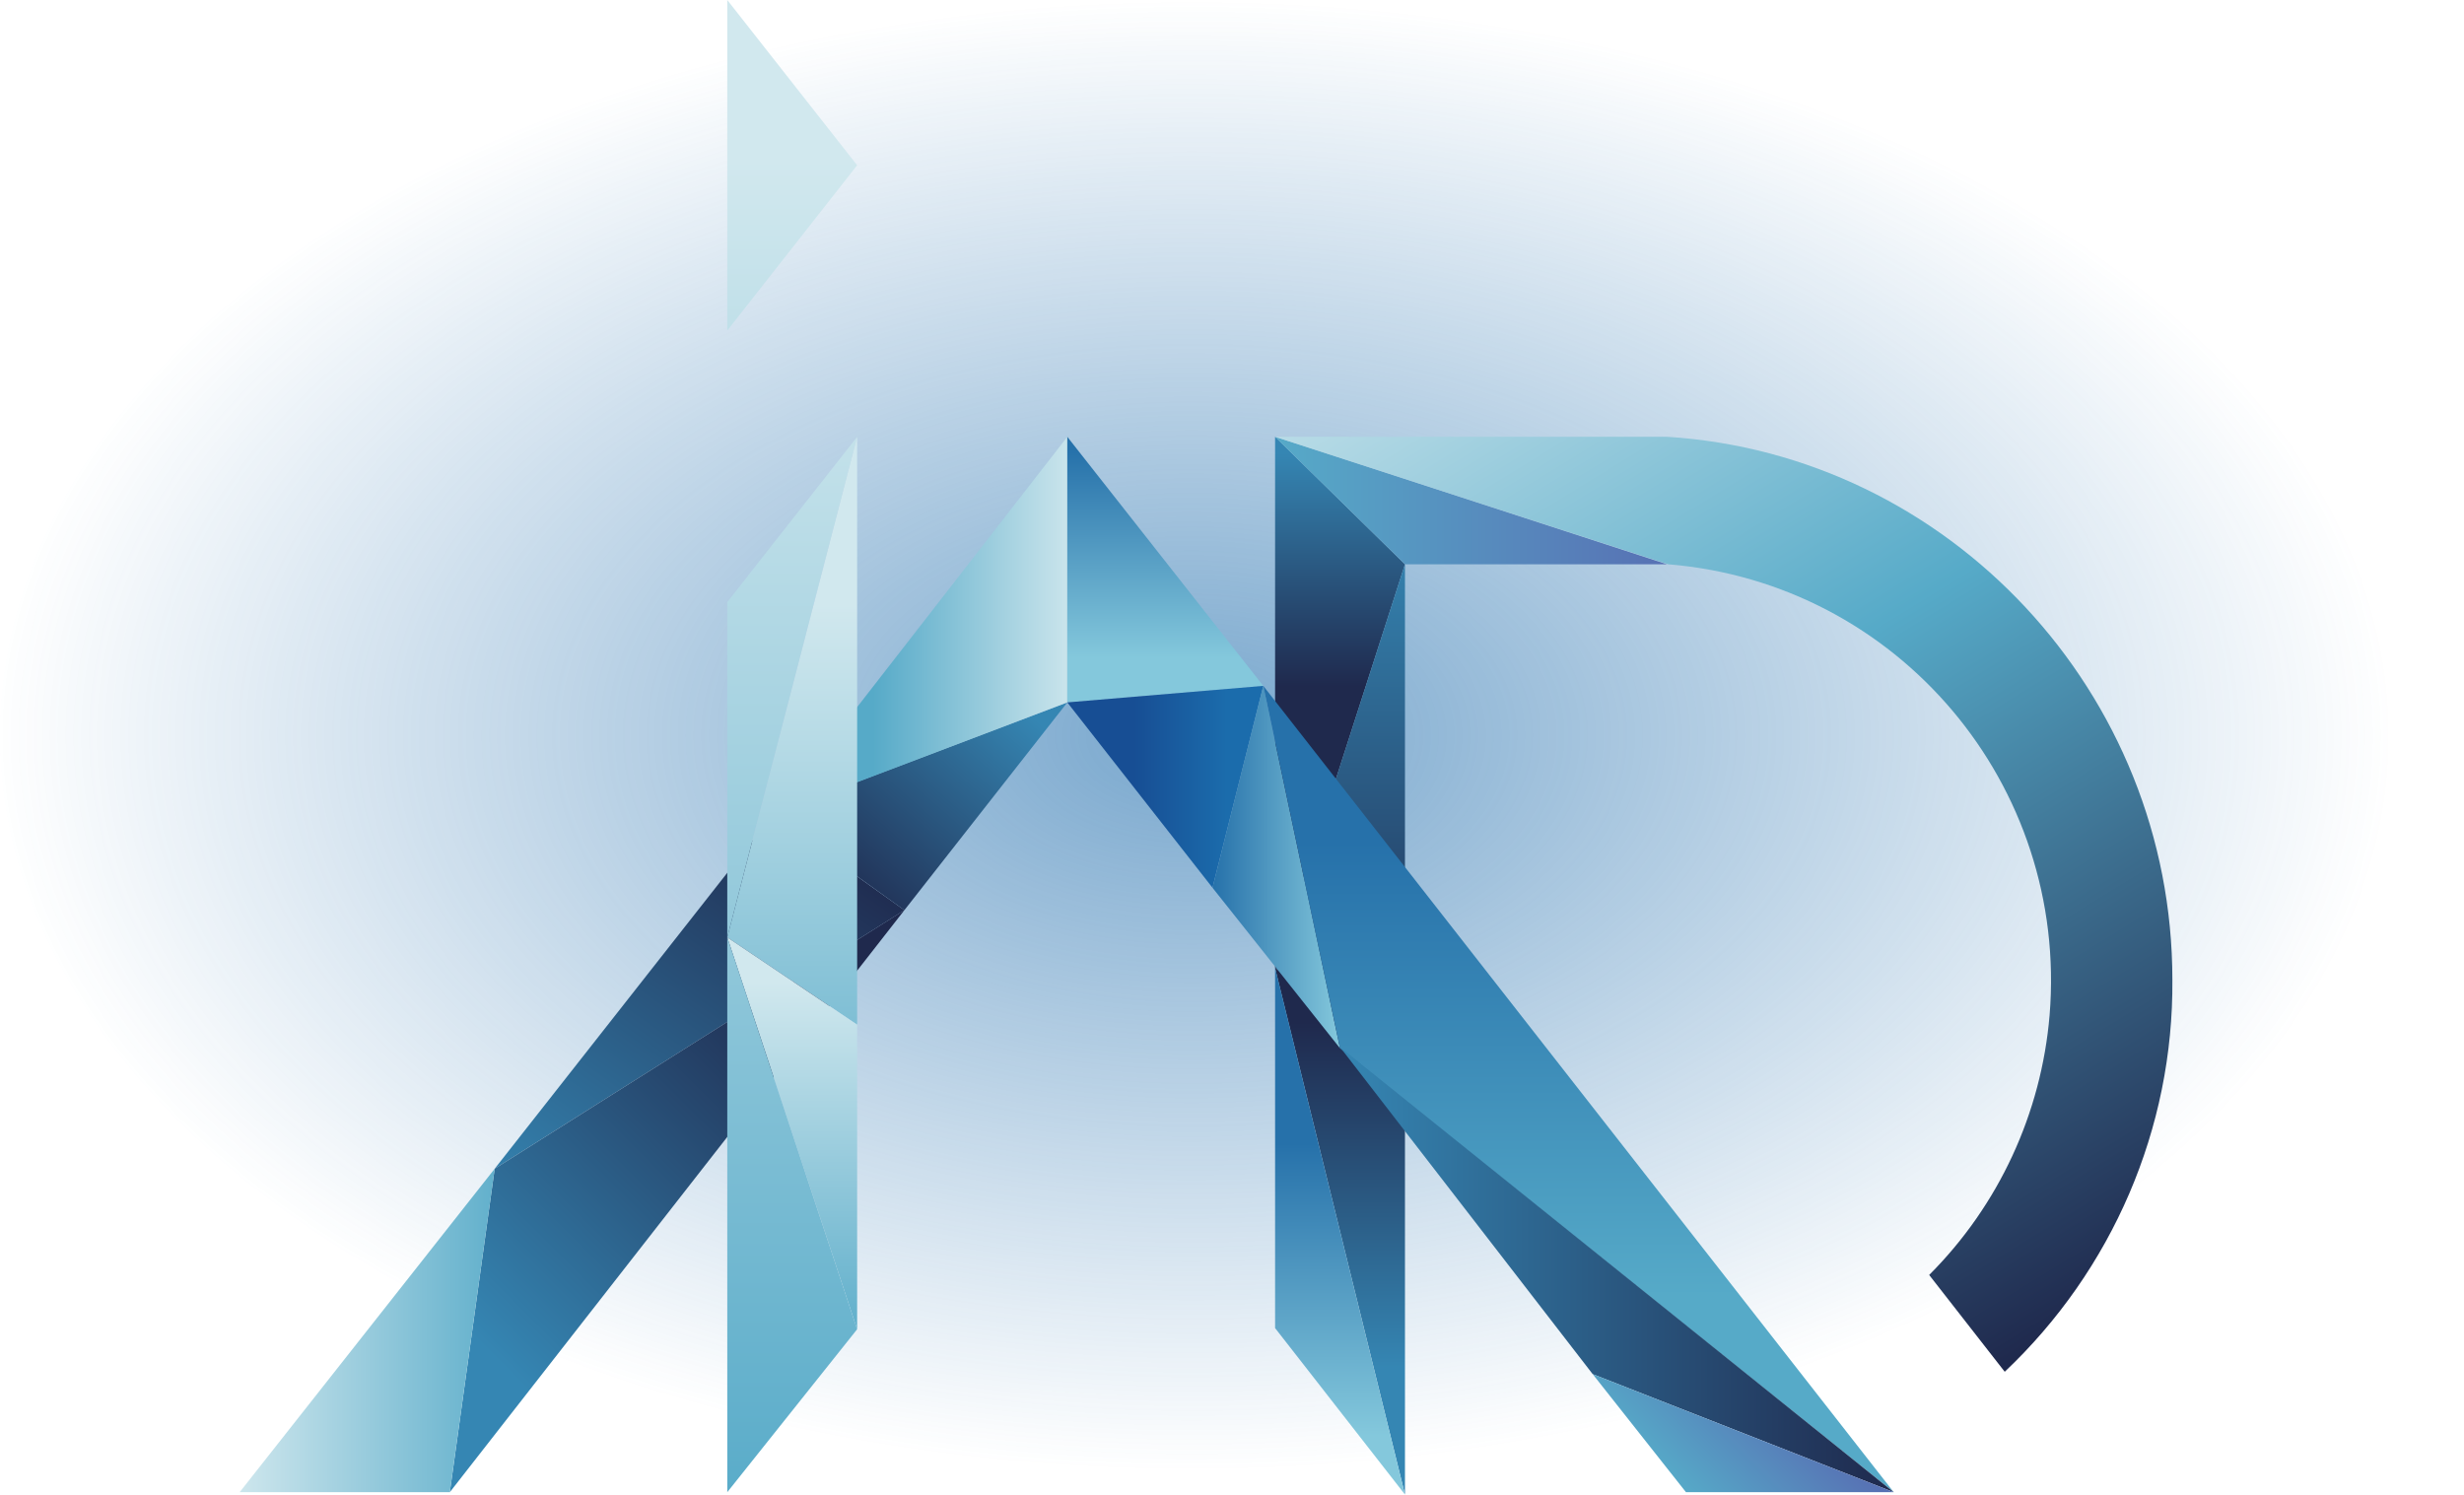
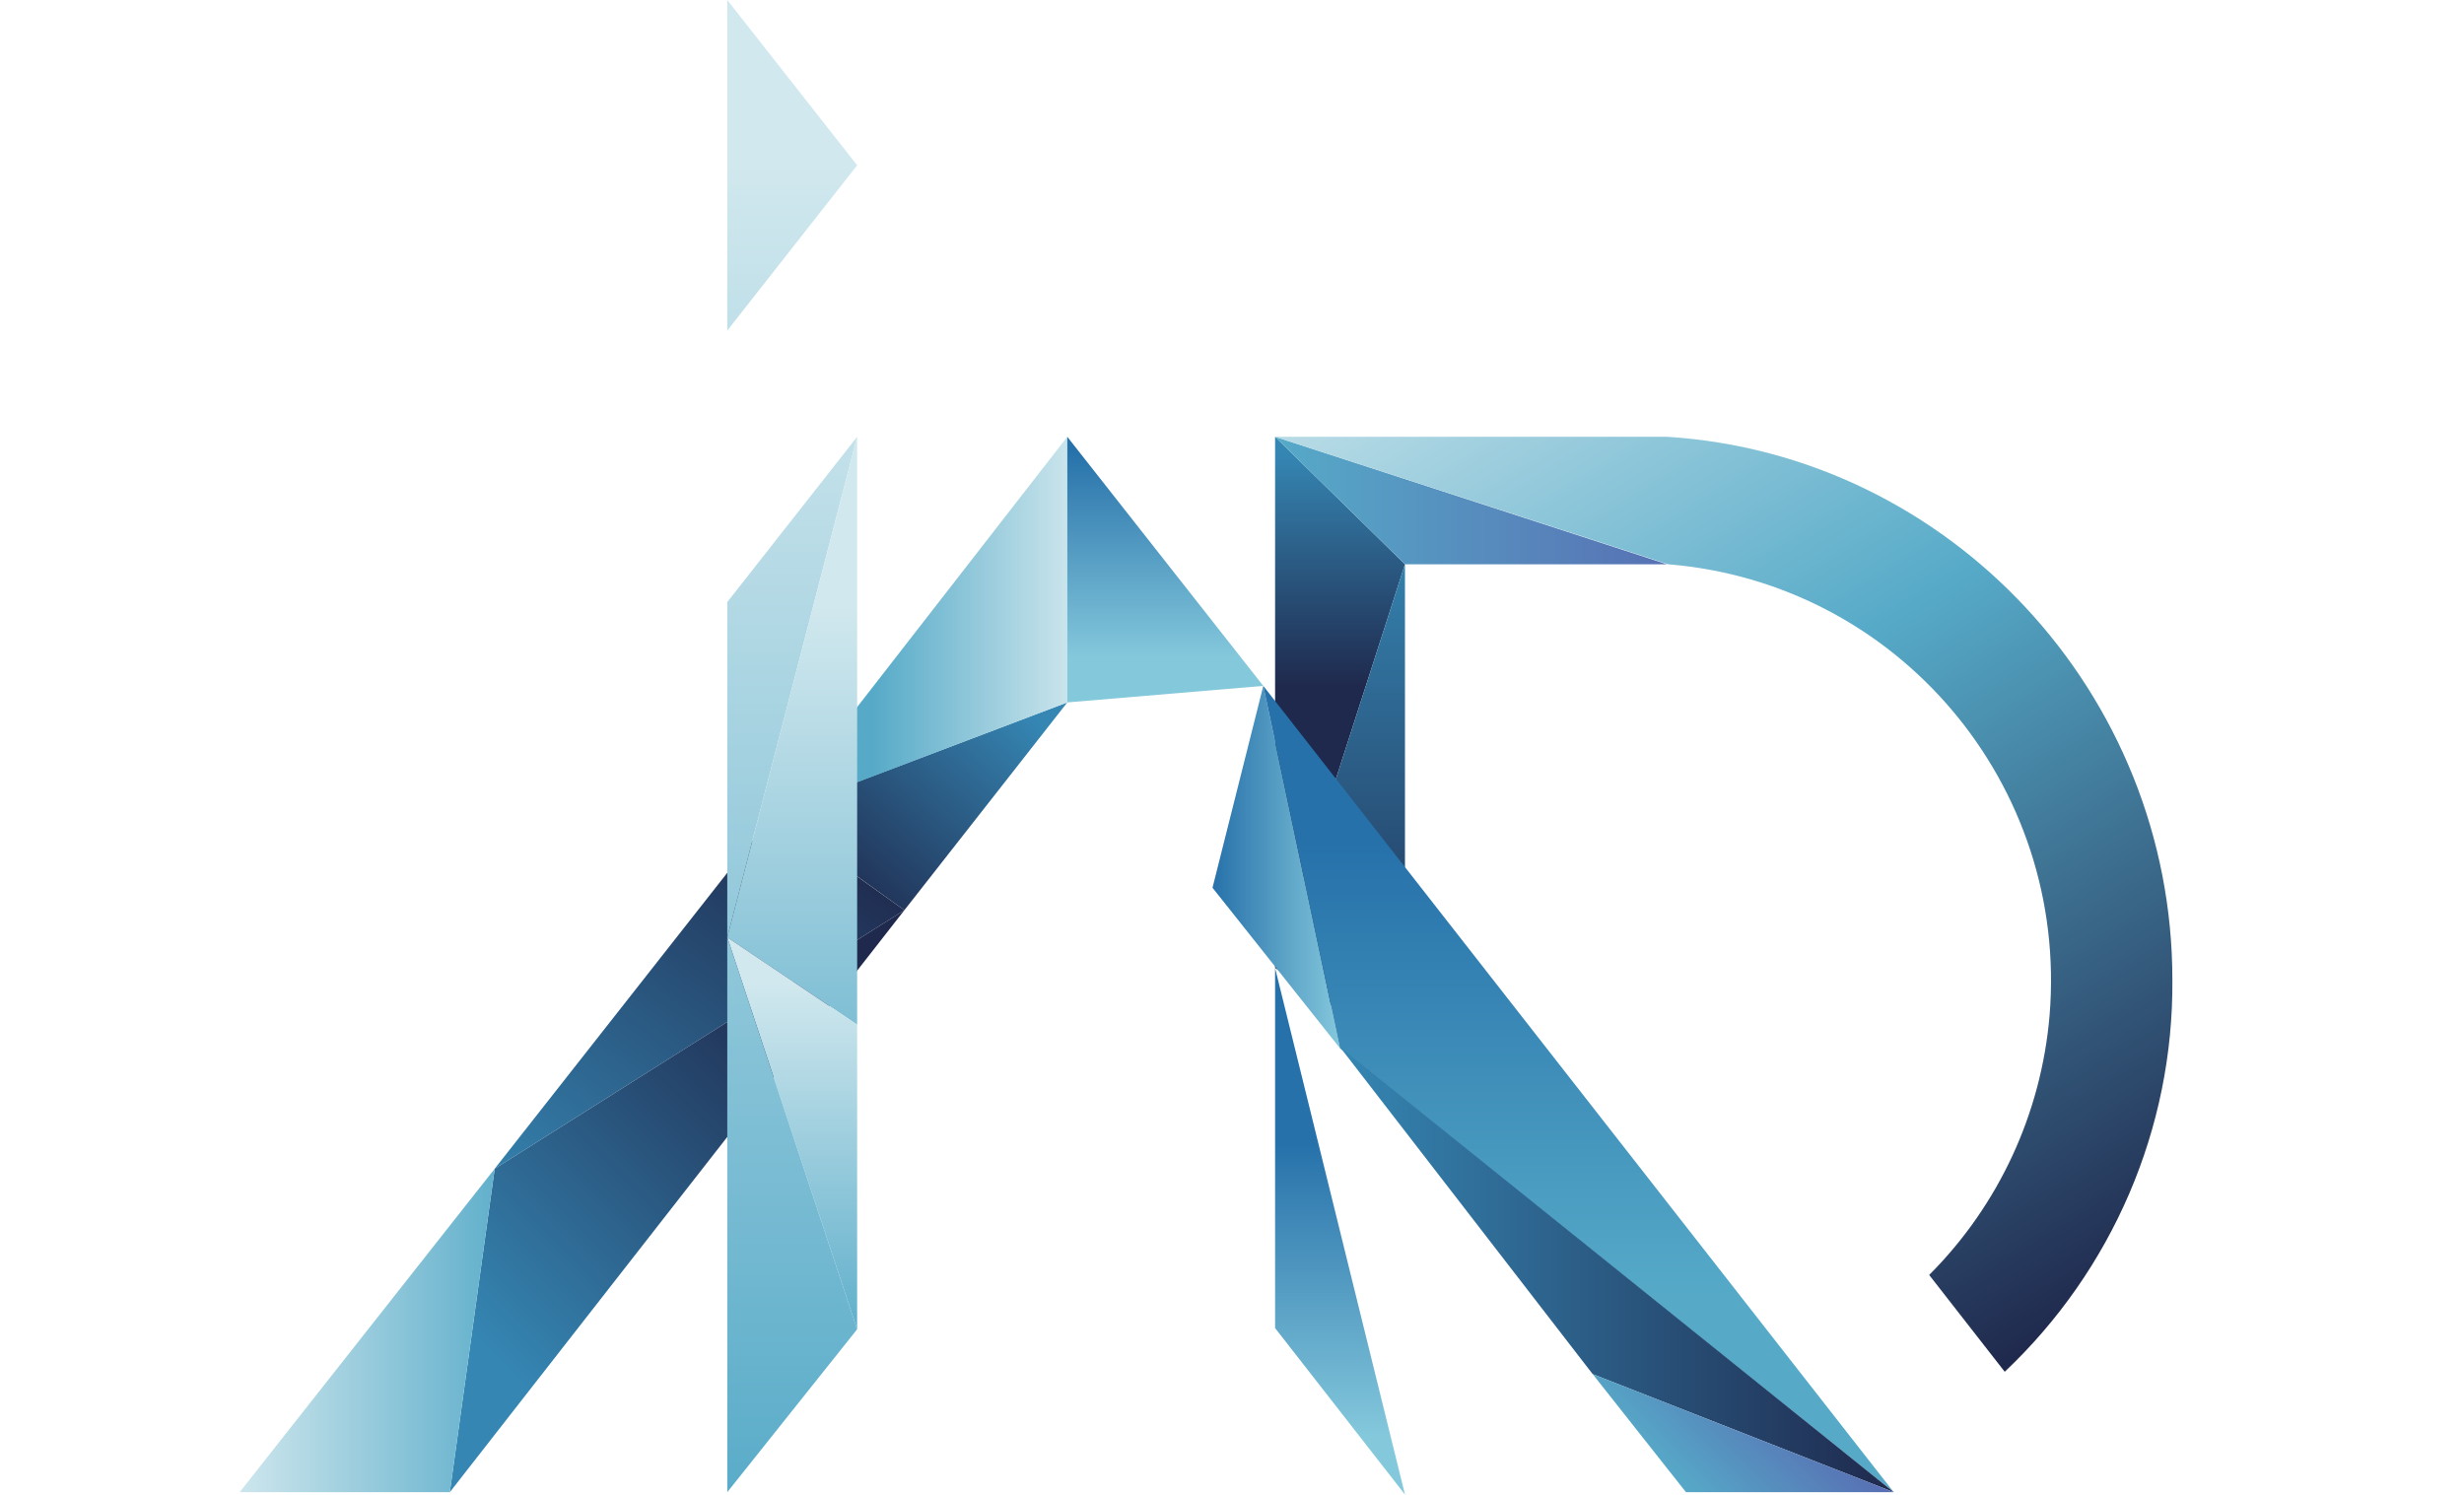
<svg xmlns="http://www.w3.org/2000/svg" version="1.1" id="Calque_1" x="0px" y="0px" viewBox="0 0 208.7 126.6" style="enable-background:new 0 0 208.7 126.6;" xml:space="preserve">
  <style type="text/css">
	.st0{opacity:0.6;fill:url(#SVGID_1_);}
	.st1{fill:url(#SVGID_2_);}
	.st2{fill:url(#SVGID_3_);}
	.st3{fill:url(#SVGID_4_);}
	.st4{fill:url(#SVGID_5_);}
	.st5{fill:url(#SVGID_6_);}
	.st6{fill:url(#SVGID_7_);}
	.st7{fill:url(#SVGID_8_);}
	.st8{fill:url(#SVGID_9_);}
	.st9{fill:url(#SVGID_10_);}
	.st10{fill:url(#SVGID_11_);}
	.st11{fill:url(#SVGID_12_);}
	.st12{fill:url(#SVGID_13_);}
	.st13{fill:url(#SVGID_14_);}
	.st14{fill:url(#SVGID_15_);}
	.st15{fill:url(#SVGID_16_);}
	.st16{fill:url(#SVGID_17_);}
	.st17{fill:url(#SVGID_18_);}
	.st18{fill:url(#SVGID_19_);}
	.st19{fill:url(#SVGID_20_);}
	.st20{fill:url(#SVGID_21_);}
	.st21{fill:url(#SVGID_22_);}
	.st22{fill:url(#SVGID_23_);}
</style>
  <radialGradient id="SVGID_1_" cx="-1874.181" cy="63.59" r="62.316" gradientTransform="matrix(1.632 0 0 -1 3159.614 125.89)" gradientUnits="userSpaceOnUse">
    <stop offset="0" style="stop-color:#1E6CAC" />
    <stop offset="1" style="stop-color:#1E6CAC;stop-opacity:0" />
  </radialGradient>
-   <ellipse class="st0" cx="101.7" cy="62.3" rx="101.7" ry="62.3" />
  <title>logo-iad</title>
  <linearGradient id="SVGID_2_" gradientUnits="userSpaceOnUse" x1="-4211.6" y1="3081.52" x2="-4211.6" y2="3101.27" gradientTransform="matrix(1 0 0 1 4325.1 -3043.11)">
    <stop offset="0" style="stop-color:#3586B3" />
    <stop offset="1" style="stop-color:#1F294D" />
  </linearGradient>
  <polygon class="st1" points="108,37 119,47.8 108,82 " />
  <linearGradient id="SVGID_3_" gradientUnits="userSpaceOnUse" x1="-4211.6" y1="3087.88" x2="-4211.6" y2="3133.37" gradientTransform="matrix(1 0 0 1 4325.1 -3043.11)">
    <stop offset="0" style="stop-color:#3586B3" />
    <stop offset="1" style="stop-color:#1F294D" />
  </linearGradient>
  <polygon class="st2" points="119,47.8 108,82 119,89.3 " />
  <linearGradient id="SVGID_4_" gradientUnits="userSpaceOnUse" x1="-4211.6" y1="3158.92" x2="-4211.6" y2="3129.71" gradientTransform="matrix(1 0 0 1 4325.1 -3043.11)">
    <stop offset="0" style="stop-color:#3586B3" />
    <stop offset="1" style="stop-color:#1F294D" />
  </linearGradient>
-   <polygon class="st3" points="108,82 119,89.3 119,126.6 " />
  <linearGradient id="SVGID_5_" gradientUnits="userSpaceOnUse" x1="-4211.6" y1="3139.96" x2="-4211.6" y2="3164.75" gradientTransform="matrix(1 0 0 1 4325.1 -3043.11)">
    <stop offset="0" style="stop-color:#2671AA" />
    <stop offset="1" style="stop-color:#84C8DC" />
  </linearGradient>
  <polygon class="st4" points="108,82 108,112.5 119,126.6 " />
  <linearGradient id="SVGID_6_" gradientUnits="userSpaceOnUse" x1="107.963" y1="758.4" x2="141.243" y2="758.4" gradientTransform="matrix(1 0 0 1 0 -716)">
    <stop offset="0" style="stop-color:#56AAC8" />
    <stop offset="1" style="stop-color:#5771B4" />
  </linearGradient>
  <polygon class="st5" points="108,37 119,47.8 141.2,47.8 " />
  <linearGradient id="SVGID_7_" gradientUnits="userSpaceOnUse" x1="180.165" y1="825.257" x2="123.025" y2="731.977" gradientTransform="matrix(1 0 0 1 0 -716)">
    <stop offset="0" style="stop-color:#1F294D" />
    <stop offset="0.54" style="stop-color:#56AAC8" />
    <stop offset="1" style="stop-color:#D1E8EE" />
  </linearGradient>
  <path class="st6" d="M141.2,37H108l33.3,10.8c19.5,1.6,33.9,18.7,32.3,38.2c-0.7,8.3-4.3,16.1-10.2,22l6.4,8.2  c9.1-8.6,14.3-20.6,14.2-33.2C184,58.7,165.1,38.5,141.2,37z" />
  <linearGradient id="SVGID_8_" gradientUnits="userSpaceOnUse" x1="46.603" y1="821.877" x2="71.383" y2="786.947" gradientTransform="matrix(1 0 0 1 0 -716)">
    <stop offset="0" style="stop-color:#3586B3" />
    <stop offset="1" style="stop-color:#1F294D" />
  </linearGradient>
  <polygon class="st7" points="41.9,99 65.4,69.1 76.6,77.1 " />
  <linearGradient id="SVGID_9_" gradientUnits="userSpaceOnUse" x1="84.227" y1="773.874" x2="69.057" y2="791.213" gradientTransform="matrix(1 0 0 1 0 -716)">
    <stop offset="0" style="stop-color:#3586B3" />
    <stop offset="1" style="stop-color:#1F294D" />
  </linearGradient>
  <polygon class="st8" points="65.3,69 76.6,77.1 90.4,59.5 " />
  <linearGradient id="SVGID_10_" gradientUnits="userSpaceOnUse" x1="91.533" y1="768.95" x2="73.943" y2="768.95" gradientTransform="matrix(1 0 0 1 0 -716)">
    <stop offset="0" style="stop-color:#D1E8EE" />
    <stop offset="1" style="stop-color:#56AAC8" />
  </linearGradient>
  <path class="st9" d="M65.6,68.9c0.1,0,24.8-9.4,24.8-9.4V37L65.6,68.9z" />
  <linearGradient id="SVGID_11_" gradientUnits="userSpaceOnUse" x1="98.7" y1="754.09" x2="98.7" y2="771.74" gradientTransform="matrix(1 0 0 1 0 -716)">
    <stop offset="0" style="stop-color:#2671AA" />
    <stop offset="1" style="stop-color:#84C8DC" />
  </linearGradient>
  <polygon class="st10" points="90.4,37 90.4,59.5 107,58.1 " />
  <linearGradient id="SVGID_12_" gradientUnits="userSpaceOnUse" x1="103.913" y1="782.65" x2="96.063" y2="782.65" gradientTransform="matrix(1 0 0 1 0 -716)">
    <stop offset="0" style="stop-color:#1B6CAC" />
    <stop offset="1" style="stop-color:#174E94" />
  </linearGradient>
-   <polygon class="st11" points="90.4,59.5 107,58.1 102.7,75.2 " />
  <linearGradient id="SVGID_13_" gradientUnits="userSpaceOnUse" x1="102.7" y1="789.45" x2="113.5" y2="789.45" gradientTransform="matrix(1 0 0 1 0 -716)">
    <stop offset="0" style="stop-color:#2671AA" />
    <stop offset="1" style="stop-color:#84C8DC" />
  </linearGradient>
  <polygon class="st12" points="107,58.1 113.5,88.8 102.7,75.2 " />
  <linearGradient id="SVGID_14_" gradientUnits="userSpaceOnUse" x1="133.7" y1="787.33" x2="133.7" y2="825.82" gradientTransform="matrix(1 0 0 1 0 -716)">
    <stop offset="0" style="stop-color:#2671AA" />
    <stop offset="1" style="stop-color:#56AAC8" />
  </linearGradient>
  <polygon class="st13" points="113.5,88.8 107,58.1 160.4,126.4 " />
  <linearGradient id="SVGID_15_" gradientUnits="userSpaceOnUse" x1="113.5" y1="823.55" x2="160.47" y2="823.55" gradientTransform="matrix(1 0 0 1 0 -716)">
    <stop offset="0" style="stop-color:#3586B3" />
    <stop offset="1" style="stop-color:#1F294D" />
  </linearGradient>
  <polygon class="st14" points="113.5,88.7 134.9,116.4 160.4,126.4 " />
  <linearGradient id="SVGID_16_" gradientUnits="userSpaceOnUse" x1="142.577" y1="842.473" x2="151.057" y2="833.993" gradientTransform="matrix(1 0 0 1 0 -716)">
    <stop offset="0" style="stop-color:#56AAC8" />
    <stop offset="1" style="stop-color:#5771B4" />
  </linearGradient>
  <polygon class="st15" points="134.9,116.4 142.8,126.4 160.4,126.4 " />
  <linearGradient id="SVGID_17_" gradientUnits="userSpaceOnUse" x1="39.762" y1="828.938" x2="68.262" y2="800.438" gradientTransform="matrix(1 0 0 1 0 -716)">
    <stop offset="0" style="stop-color:#3586B3" />
    <stop offset="1" style="stop-color:#1F294D" />
  </linearGradient>
  <polygon class="st16" points="41.9,99 38.1,126.4 76.6,77.1 " />
  <linearGradient id="SVGID_18_" gradientUnits="userSpaceOnUse" x1="19.573" y1="828.7" x2="44.313" y2="828.7" gradientTransform="matrix(1 0 0 1 0 -716)">
    <stop offset="0" style="stop-color:#D1E8EE" />
    <stop offset="1" style="stop-color:#56AAC8" />
  </linearGradient>
  <polygon class="st17" points="38.1,126.4 20.3,126.4 41.9,99 " />
  <linearGradient id="SVGID_19_" gradientUnits="userSpaceOnUse" x1="67.1" y1="741.11" x2="67.1" y2="845.93" gradientTransform="matrix(1 0 0 1 0 -716)">
    <stop offset="0" style="stop-color:#D1E8EE" />
    <stop offset="1" style="stop-color:#56AAC8" />
  </linearGradient>
  <polygon class="st18" points="61.6,51 72.6,37 61.6,79.4 " />
  <linearGradient id="SVGID_20_" gradientUnits="userSpaceOnUse" x1="67.1" y1="767.17" x2="67.1" y2="820.65" gradientTransform="matrix(1 0 0 1 0 -716)">
    <stop offset="0" style="stop-color:#D1E8EE" />
    <stop offset="1" style="stop-color:#56AAC8" />
  </linearGradient>
  <polygon class="st19" points="72.6,37 61.6,79.4 72.6,86.8 " />
  <linearGradient id="SVGID_21_" gradientUnits="userSpaceOnUse" x1="67.1" y1="799.2" x2="67.1" y2="831.26" gradientTransform="matrix(1 0 0 1 0 -716)">
    <stop offset="0" style="stop-color:#D1E8EE" />
    <stop offset="1" style="stop-color:#56AAC8" />
  </linearGradient>
  <polygon class="st20" points="61.6,79.4 72.6,86.8 72.6,112.6 " />
  <linearGradient id="SVGID_22_" gradientUnits="userSpaceOnUse" x1="67.1" y1="741.32" x2="67.1" y2="845.73" gradientTransform="matrix(1 0 0 1 0 -716)">
    <stop offset="0" style="stop-color:#D1E8EE" />
    <stop offset="1" style="stop-color:#56AAC8" />
  </linearGradient>
  <polygon class="st21" points="61.6,79.4 61.6,126.4 72.6,112.6 " />
  <linearGradient id="SVGID_23_" gradientUnits="userSpaceOnUse" x1="67.1" y1="729.54" x2="67.1" y2="834.27" gradientTransform="matrix(1 0 0 1 0 -716)">
    <stop offset="0" style="stop-color:#D1E8EE" />
    <stop offset="1" style="stop-color:#56AAC8" />
  </linearGradient>
  <polygon class="st22" points="72.6,14 61.6,0 61.6,28 " />
</svg>